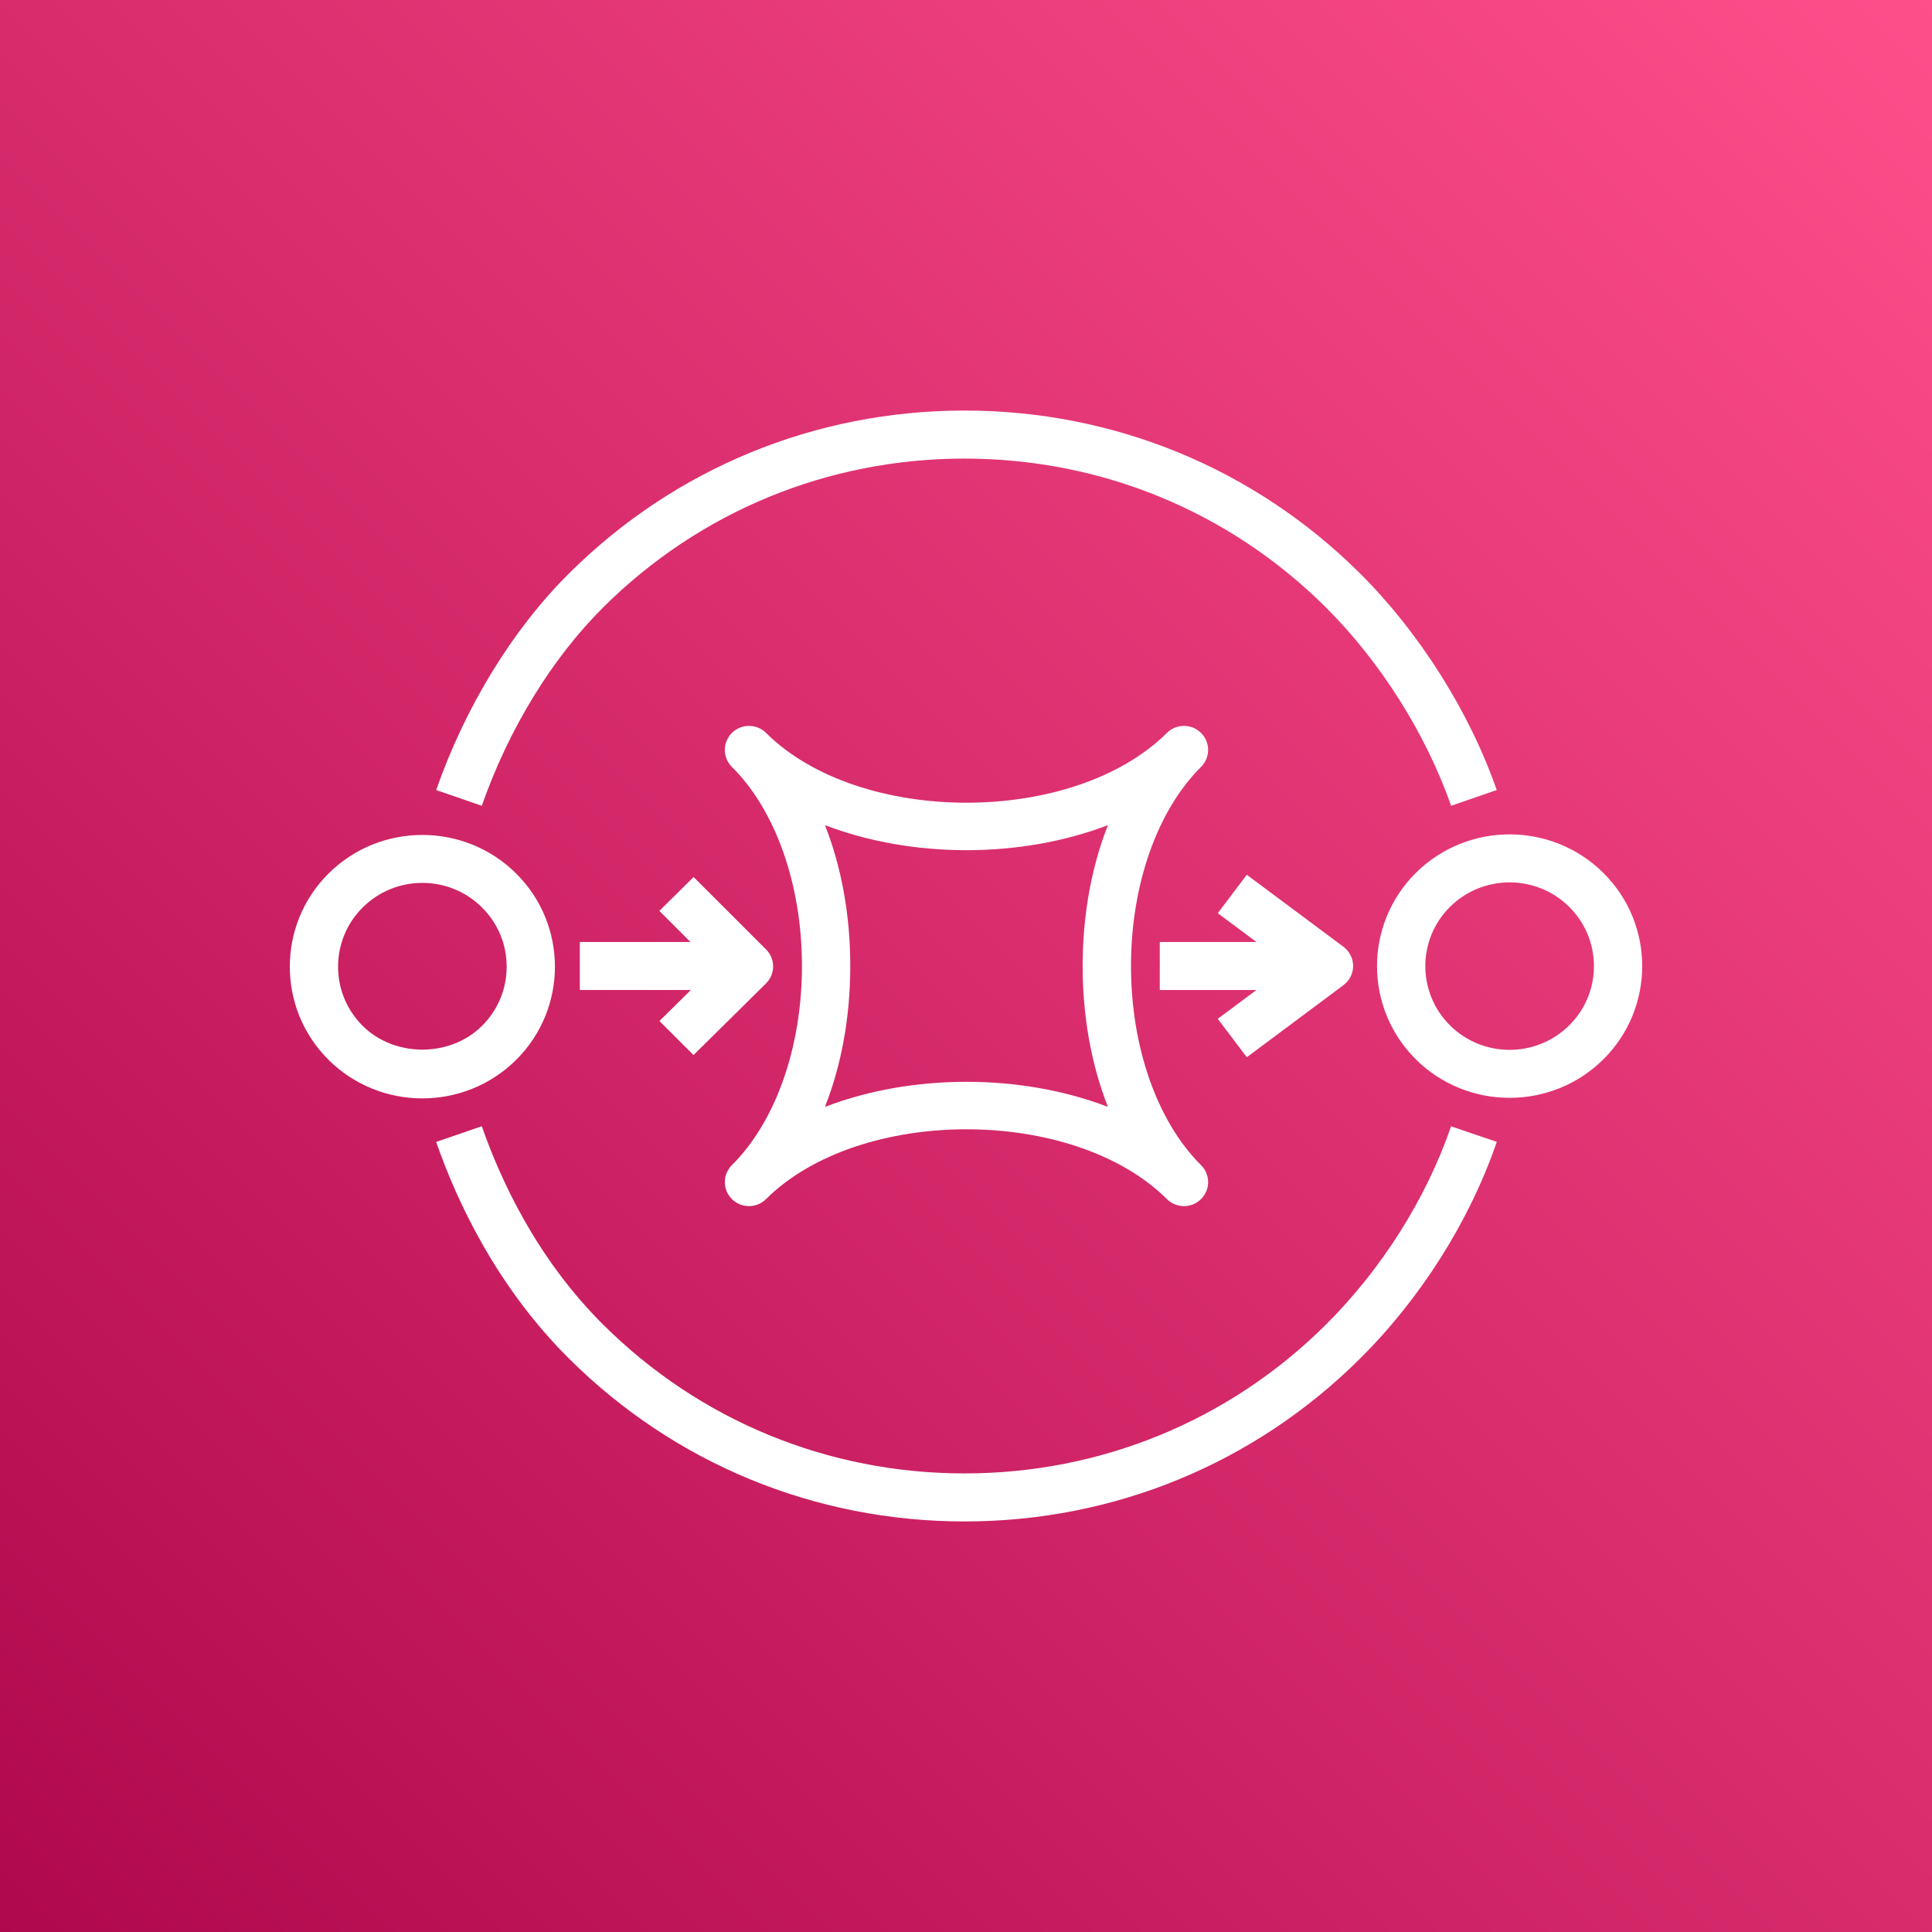
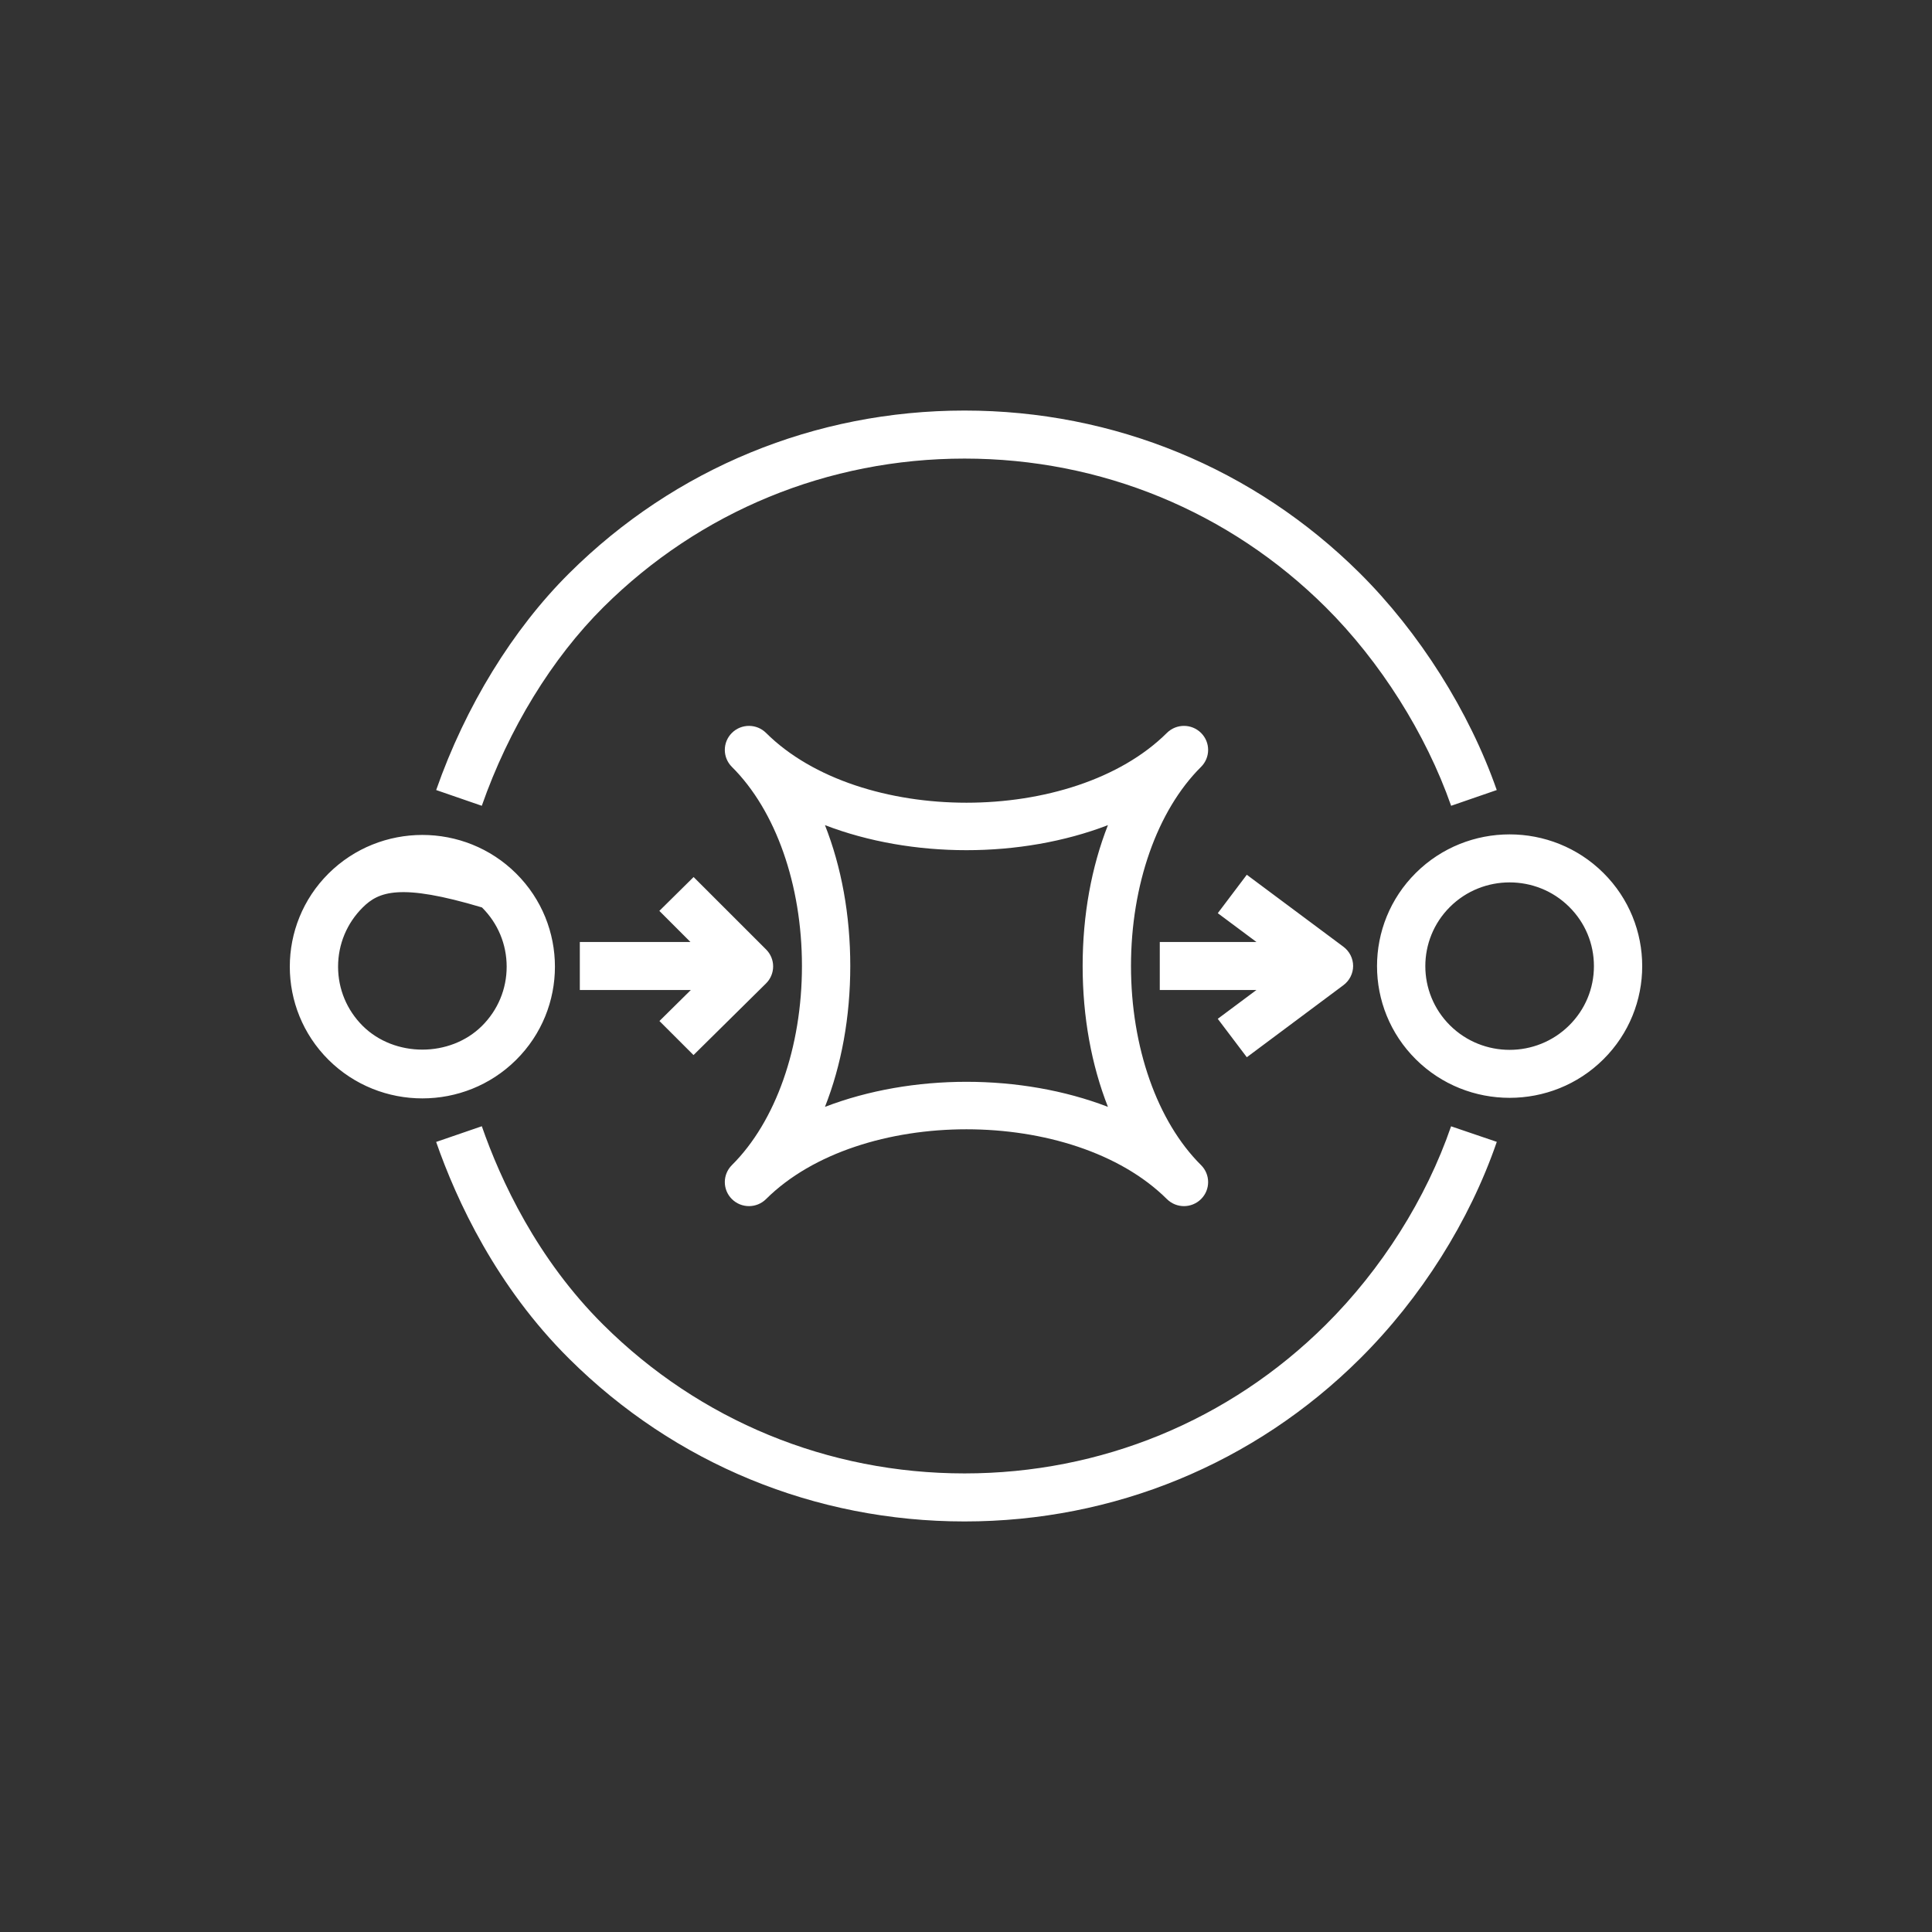
<svg xmlns="http://www.w3.org/2000/svg" width="80px" height="80px" viewBox="0 0 80 80" version="1.1">
  <rect x="0" y="0" width="80" height="80" fill="#333333" stroke="none" />
  <title>Icon-Architecture/64/Arch_AWS-Simple-Queue-Service_64</title>
  <desc>Created with Sketch.</desc>
  <defs>
    <linearGradient x1="0%" y1="100%" x2="100%" y2="0%" id="linearGradient-sqs">
      <stop stop-color="#B0084D" offset="0%" />
      <stop stop-color="#FF4F8B" offset="100%" />
    </linearGradient>
  </defs>
  <g id="Icon-Architecture/64/Arch_AWS-Simple-Queue-Service_64" stroke="none" stroke-width="1" fill="none" fill-rule="evenodd">
    <g id="Icon-Architecture-BG/64/Application-Integration" fill="url(#linearGradient-sqs)">
-       <rect id="Rectangle" x="0" y="0" width="80" height="80" />
-     </g>
-     <path d="M28.717,43.688 L31.719,40.722 C31.907,40.536 32.013,40.283 32.014,40.02 C32.015,39.756 31.91,39.503 31.723,39.316 L28.721,36.316 L27.302,37.718 L28.59,39.006 L24.009,39.006 L24.009,40.994 L28.606,40.994 L27.306,42.278 L28.717,43.688 Z M51.628,43.778 L55.63,40.793 C55.88,40.605 56.03,40.311 56.03,39.999 C56.03,39.686 55.88,39.391 55.629,39.203 L51.627,36.222 L50.426,37.813 L52.027,39.006 L48.024,39.006 L48.024,40.994 L52.026,40.994 L50.425,42.187 L51.628,43.778 Z M35.208,40 C35.208,42.111 34.843,44.101 34.16,45.833 C35.961,45.141 37.991,44.795 40.019,44.795 C42.048,44.795 44.078,45.141 45.877,45.833 C45.196,44.101 44.83,42.111 44.83,40 C44.83,37.889 45.196,35.9 45.877,34.167 C42.278,35.55 37.761,35.55 34.16,34.167 C34.843,35.9 35.208,37.889 35.208,40 L35.208,40 Z M30.306,49.651 C30.111,49.457 30.013,49.203 30.013,48.948 C30.013,48.694 30.111,48.439 30.306,48.245 C32.122,46.441 33.207,43.358 33.207,40 C33.207,36.642 32.122,33.559 30.306,31.755 C30.111,31.561 30.013,31.306 30.013,31.052 C30.013,30.797 30.111,30.543 30.306,30.349 C30.697,29.96 31.33,29.96 31.721,30.349 C35.598,34.202 44.44,34.202 48.318,30.349 C48.709,29.96 49.341,29.96 49.733,30.349 C49.928,30.543 50.026,30.797 50.026,31.052 C50.026,31.306 49.928,31.561 49.733,31.755 C47.916,33.559 46.832,36.642 46.832,40 C46.832,43.358 47.916,46.441 49.733,48.245 C49.928,48.439 50.026,48.694 50.026,48.948 C50.026,49.203 49.928,49.457 49.733,49.651 C49.537,49.845 49.281,49.943 49.025,49.943 C48.769,49.943 48.513,49.845 48.318,49.651 C44.44,45.798 35.598,45.798 31.721,49.651 C31.33,50.04 30.697,50.04 30.306,49.651 L30.306,49.651 Z M66.001,40.005 C66.001,39.078 65.638,38.207 64.978,37.552 C64.298,36.875 63.403,36.538 62.51,36.538 C61.616,36.538 60.722,36.875 60.041,37.552 C58.679,38.904 58.679,41.105 60.041,42.458 C61.402,43.81 63.615,43.811 64.978,42.458 C65.638,41.803 66.001,40.932 66.001,40.005 L66.001,40.005 Z M66.393,43.864 C65.323,44.928 63.917,45.459 62.51,45.459 C61.103,45.459 59.697,44.928 58.626,43.864 C56.484,41.736 56.484,38.274 58.626,36.146 C60.769,34.017 64.253,34.019 66.393,36.146 C68.536,38.274 68.536,41.736 66.393,43.864 L66.393,43.864 Z M20.98,40.028 C20.98,39.101 20.617,38.23 19.957,37.575 C19.298,36.92 18.421,36.559 17.489,36.559 C16.557,36.559 15.681,36.92 15.02,37.575 C14.361,38.23 13.999,39.101 13.999,40.028 C13.999,40.953 14.361,41.824 15.02,42.481 C16.34,43.79 18.639,43.79 19.957,42.481 C20.617,41.824 20.98,40.953 20.98,40.028 L20.98,40.028 Z M21.372,43.887 C20.302,44.95 18.896,45.482 17.489,45.482 C16.083,45.482 14.677,44.95 13.605,43.887 C11.465,41.759 11.465,38.297 13.605,36.169 C15.748,34.041 19.231,34.041 21.372,36.169 C23.514,38.297 23.514,41.759 21.372,43.887 L21.372,43.887 Z M54.896,54.856 C50.901,58.826 45.589,61.011 39.939,61.011 C34.288,61.011 28.976,58.826 24.982,54.856 C22.242,52.135 20.734,48.883 19.951,46.635 L18.06,47.285 C18.912,49.731 20.558,53.273 23.567,56.262 C27.939,60.608 33.753,63 39.939,63 C46.124,63 51.938,60.608 56.311,56.262 C58.837,53.753 60.85,50.564 61.979,47.282 L60.086,46.638 C59.053,49.638 57.21,52.557 54.896,54.856 L54.896,54.856 Z M19.95,33.366 L18.061,32.714 C19.272,29.25 21.229,26.061 23.573,23.733 C27.943,19.391 33.755,17 39.939,17 C46.123,17 51.935,19.391 56.305,23.733 C58.771,26.184 60.84,29.457 61.977,32.714 L60.088,33.366 C59.044,30.384 57.15,27.385 54.89,25.139 C50.898,21.172 45.588,18.989 39.939,18.989 C34.29,18.989 28.98,21.172 24.988,25.139 C22.854,27.26 21.065,30.182 19.95,33.366 L19.95,33.366 Z" id="AWS-Simple-Queue-Service_Icon_64_Squid" fill="#FFFFFF" />
+       </g>
+     <path d="M28.717,43.688 L31.719,40.722 C31.907,40.536 32.013,40.283 32.014,40.02 C32.015,39.756 31.91,39.503 31.723,39.316 L28.721,36.316 L27.302,37.718 L28.59,39.006 L24.009,39.006 L24.009,40.994 L28.606,40.994 L27.306,42.278 L28.717,43.688 Z M51.628,43.778 L55.63,40.793 C55.88,40.605 56.03,40.311 56.03,39.999 C56.03,39.686 55.88,39.391 55.629,39.203 L51.627,36.222 L50.426,37.813 L52.027,39.006 L48.024,39.006 L48.024,40.994 L52.026,40.994 L50.425,42.187 L51.628,43.778 Z M35.208,40 C35.208,42.111 34.843,44.101 34.16,45.833 C35.961,45.141 37.991,44.795 40.019,44.795 C42.048,44.795 44.078,45.141 45.877,45.833 C45.196,44.101 44.83,42.111 44.83,40 C44.83,37.889 45.196,35.9 45.877,34.167 C42.278,35.55 37.761,35.55 34.16,34.167 C34.843,35.9 35.208,37.889 35.208,40 L35.208,40 Z M30.306,49.651 C30.111,49.457 30.013,49.203 30.013,48.948 C30.013,48.694 30.111,48.439 30.306,48.245 C32.122,46.441 33.207,43.358 33.207,40 C33.207,36.642 32.122,33.559 30.306,31.755 C30.111,31.561 30.013,31.306 30.013,31.052 C30.013,30.797 30.111,30.543 30.306,30.349 C30.697,29.96 31.33,29.96 31.721,30.349 C35.598,34.202 44.44,34.202 48.318,30.349 C48.709,29.96 49.341,29.96 49.733,30.349 C49.928,30.543 50.026,30.797 50.026,31.052 C50.026,31.306 49.928,31.561 49.733,31.755 C47.916,33.559 46.832,36.642 46.832,40 C46.832,43.358 47.916,46.441 49.733,48.245 C49.928,48.439 50.026,48.694 50.026,48.948 C50.026,49.203 49.928,49.457 49.733,49.651 C49.537,49.845 49.281,49.943 49.025,49.943 C48.769,49.943 48.513,49.845 48.318,49.651 C44.44,45.798 35.598,45.798 31.721,49.651 C31.33,50.04 30.697,50.04 30.306,49.651 L30.306,49.651 Z M66.001,40.005 C66.001,39.078 65.638,38.207 64.978,37.552 C64.298,36.875 63.403,36.538 62.51,36.538 C61.616,36.538 60.722,36.875 60.041,37.552 C58.679,38.904 58.679,41.105 60.041,42.458 C61.402,43.81 63.615,43.811 64.978,42.458 C65.638,41.803 66.001,40.932 66.001,40.005 L66.001,40.005 Z M66.393,43.864 C65.323,44.928 63.917,45.459 62.51,45.459 C61.103,45.459 59.697,44.928 58.626,43.864 C56.484,41.736 56.484,38.274 58.626,36.146 C60.769,34.017 64.253,34.019 66.393,36.146 C68.536,38.274 68.536,41.736 66.393,43.864 L66.393,43.864 Z M20.98,40.028 C20.98,39.101 20.617,38.23 19.957,37.575 C16.557,36.559 15.681,36.92 15.02,37.575 C14.361,38.23 13.999,39.101 13.999,40.028 C13.999,40.953 14.361,41.824 15.02,42.481 C16.34,43.79 18.639,43.79 19.957,42.481 C20.617,41.824 20.98,40.953 20.98,40.028 L20.98,40.028 Z M21.372,43.887 C20.302,44.95 18.896,45.482 17.489,45.482 C16.083,45.482 14.677,44.95 13.605,43.887 C11.465,41.759 11.465,38.297 13.605,36.169 C15.748,34.041 19.231,34.041 21.372,36.169 C23.514,38.297 23.514,41.759 21.372,43.887 L21.372,43.887 Z M54.896,54.856 C50.901,58.826 45.589,61.011 39.939,61.011 C34.288,61.011 28.976,58.826 24.982,54.856 C22.242,52.135 20.734,48.883 19.951,46.635 L18.06,47.285 C18.912,49.731 20.558,53.273 23.567,56.262 C27.939,60.608 33.753,63 39.939,63 C46.124,63 51.938,60.608 56.311,56.262 C58.837,53.753 60.85,50.564 61.979,47.282 L60.086,46.638 C59.053,49.638 57.21,52.557 54.896,54.856 L54.896,54.856 Z M19.95,33.366 L18.061,32.714 C19.272,29.25 21.229,26.061 23.573,23.733 C27.943,19.391 33.755,17 39.939,17 C46.123,17 51.935,19.391 56.305,23.733 C58.771,26.184 60.84,29.457 61.977,32.714 L60.088,33.366 C59.044,30.384 57.15,27.385 54.89,25.139 C50.898,21.172 45.588,18.989 39.939,18.989 C34.29,18.989 28.98,21.172 24.988,25.139 C22.854,27.26 21.065,30.182 19.95,33.366 L19.95,33.366 Z" id="AWS-Simple-Queue-Service_Icon_64_Squid" fill="#FFFFFF" />
  </g>
</svg>